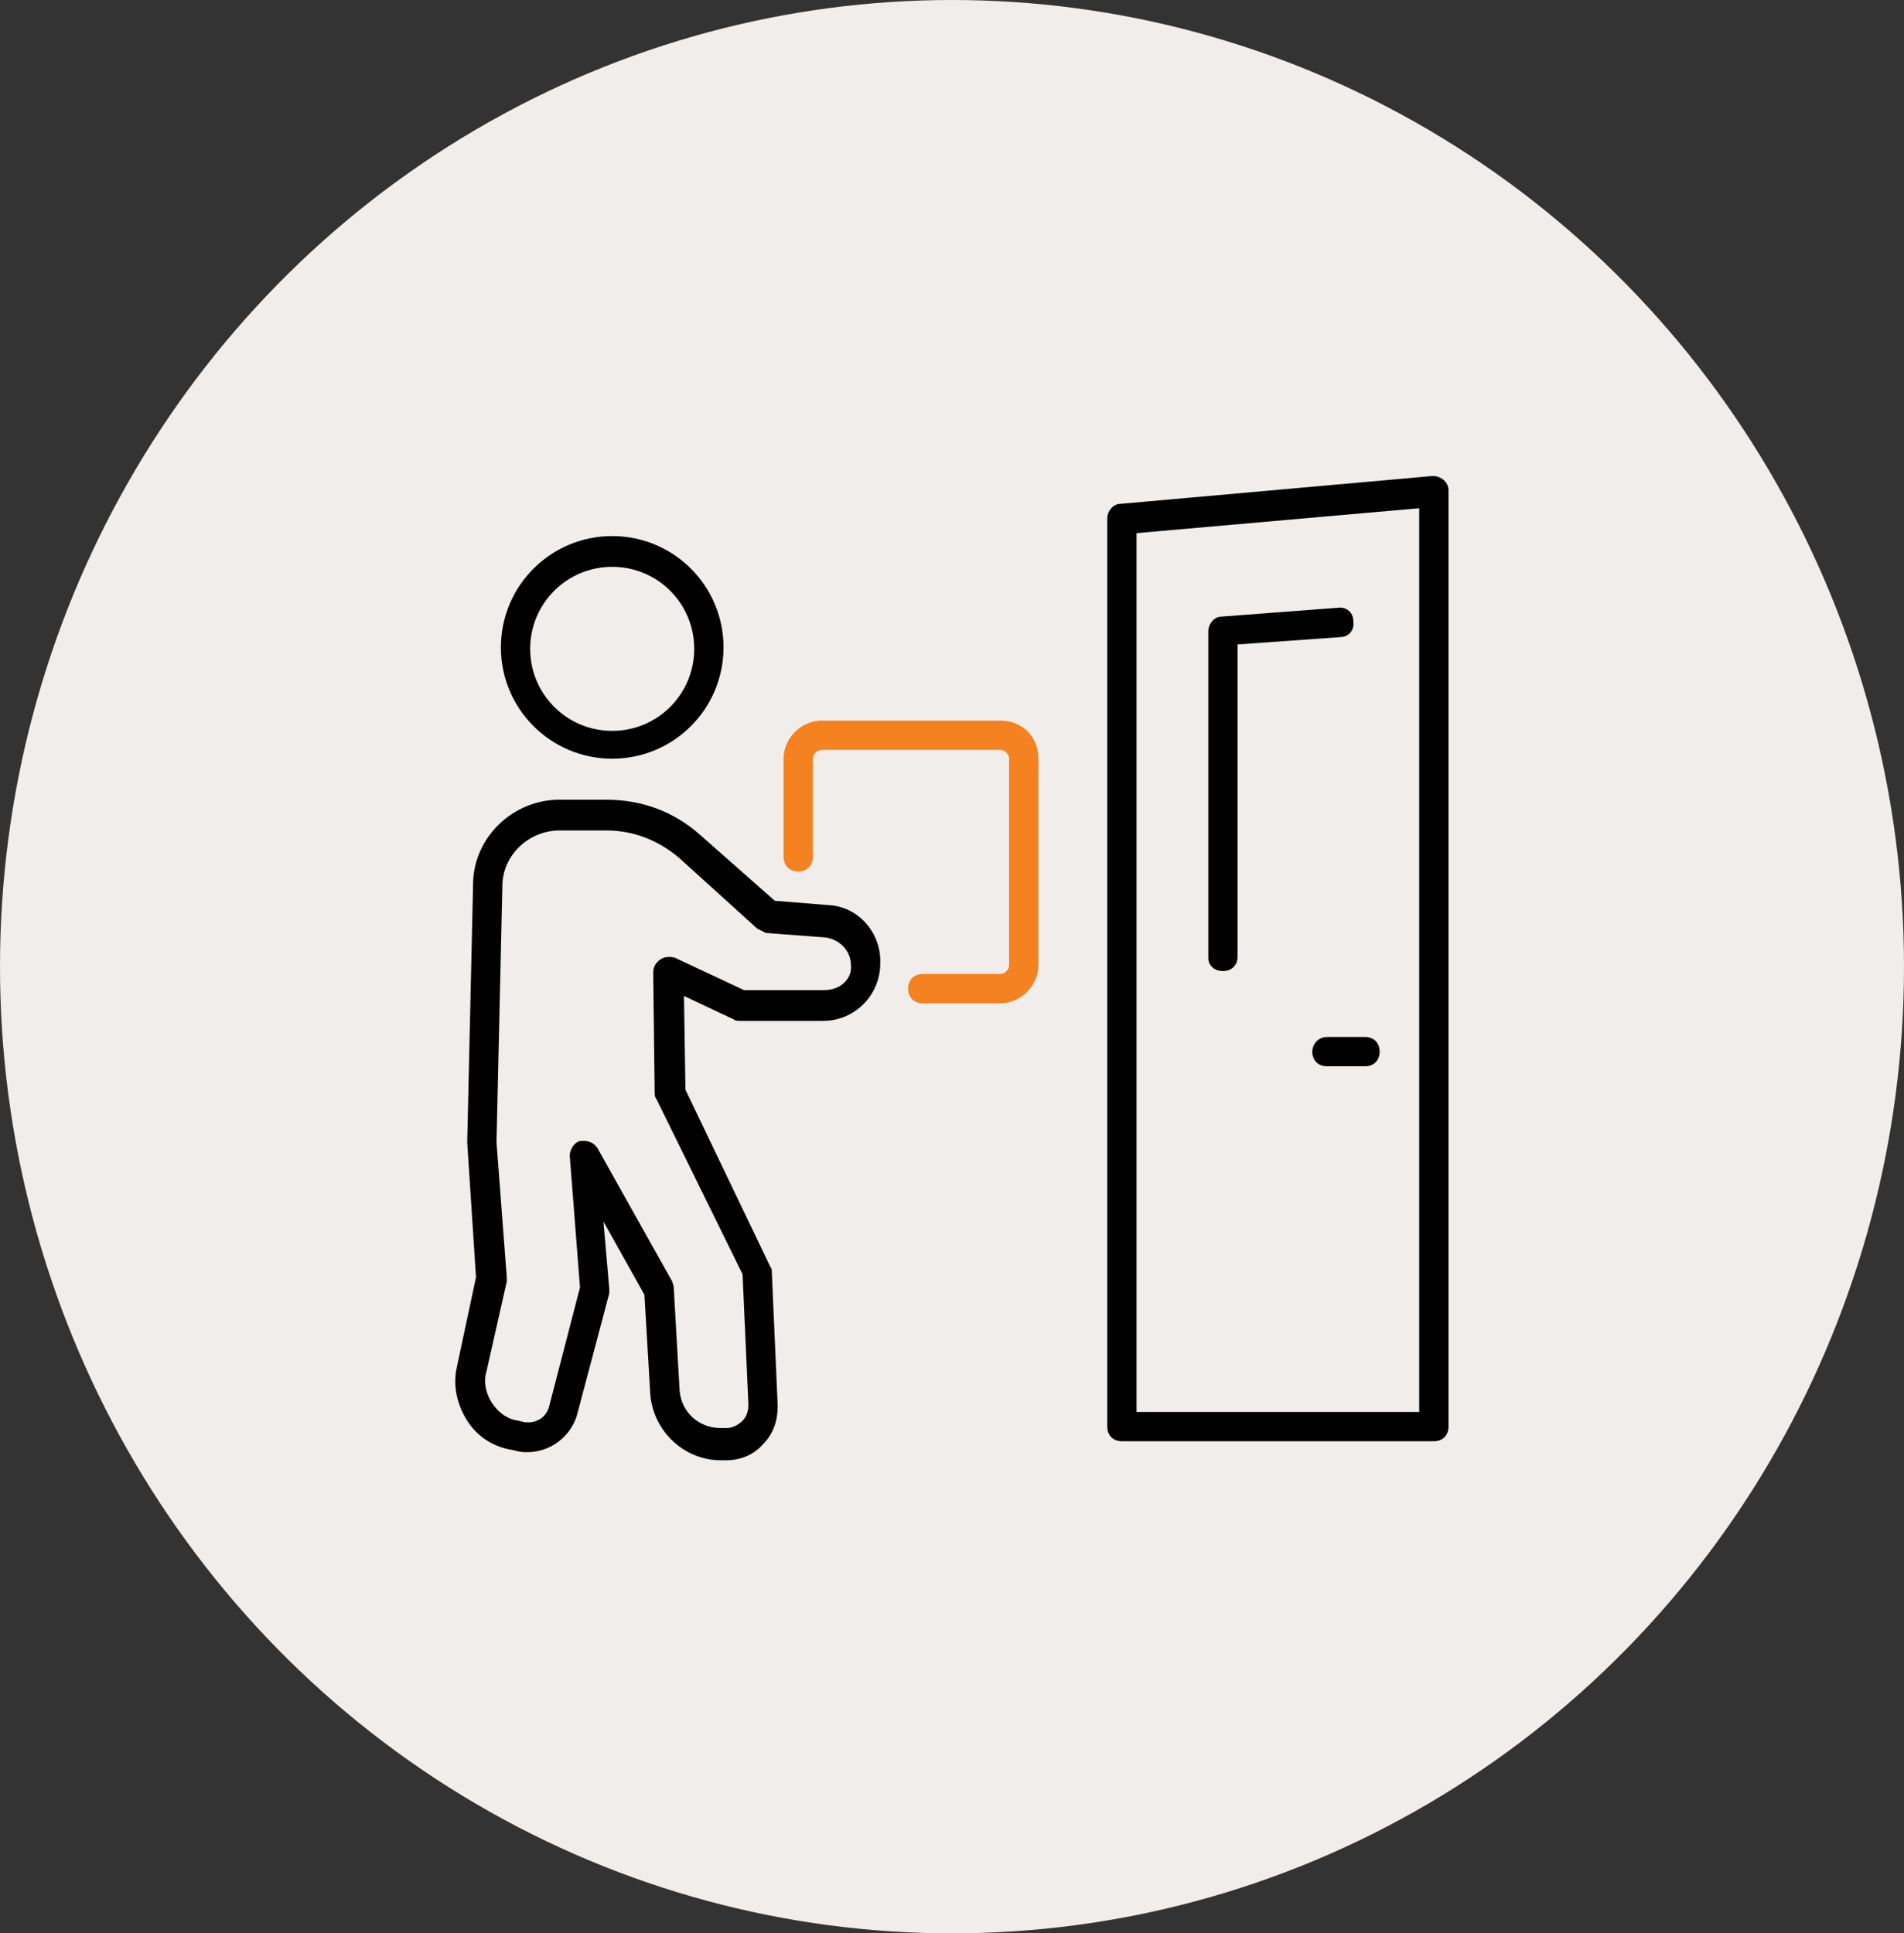
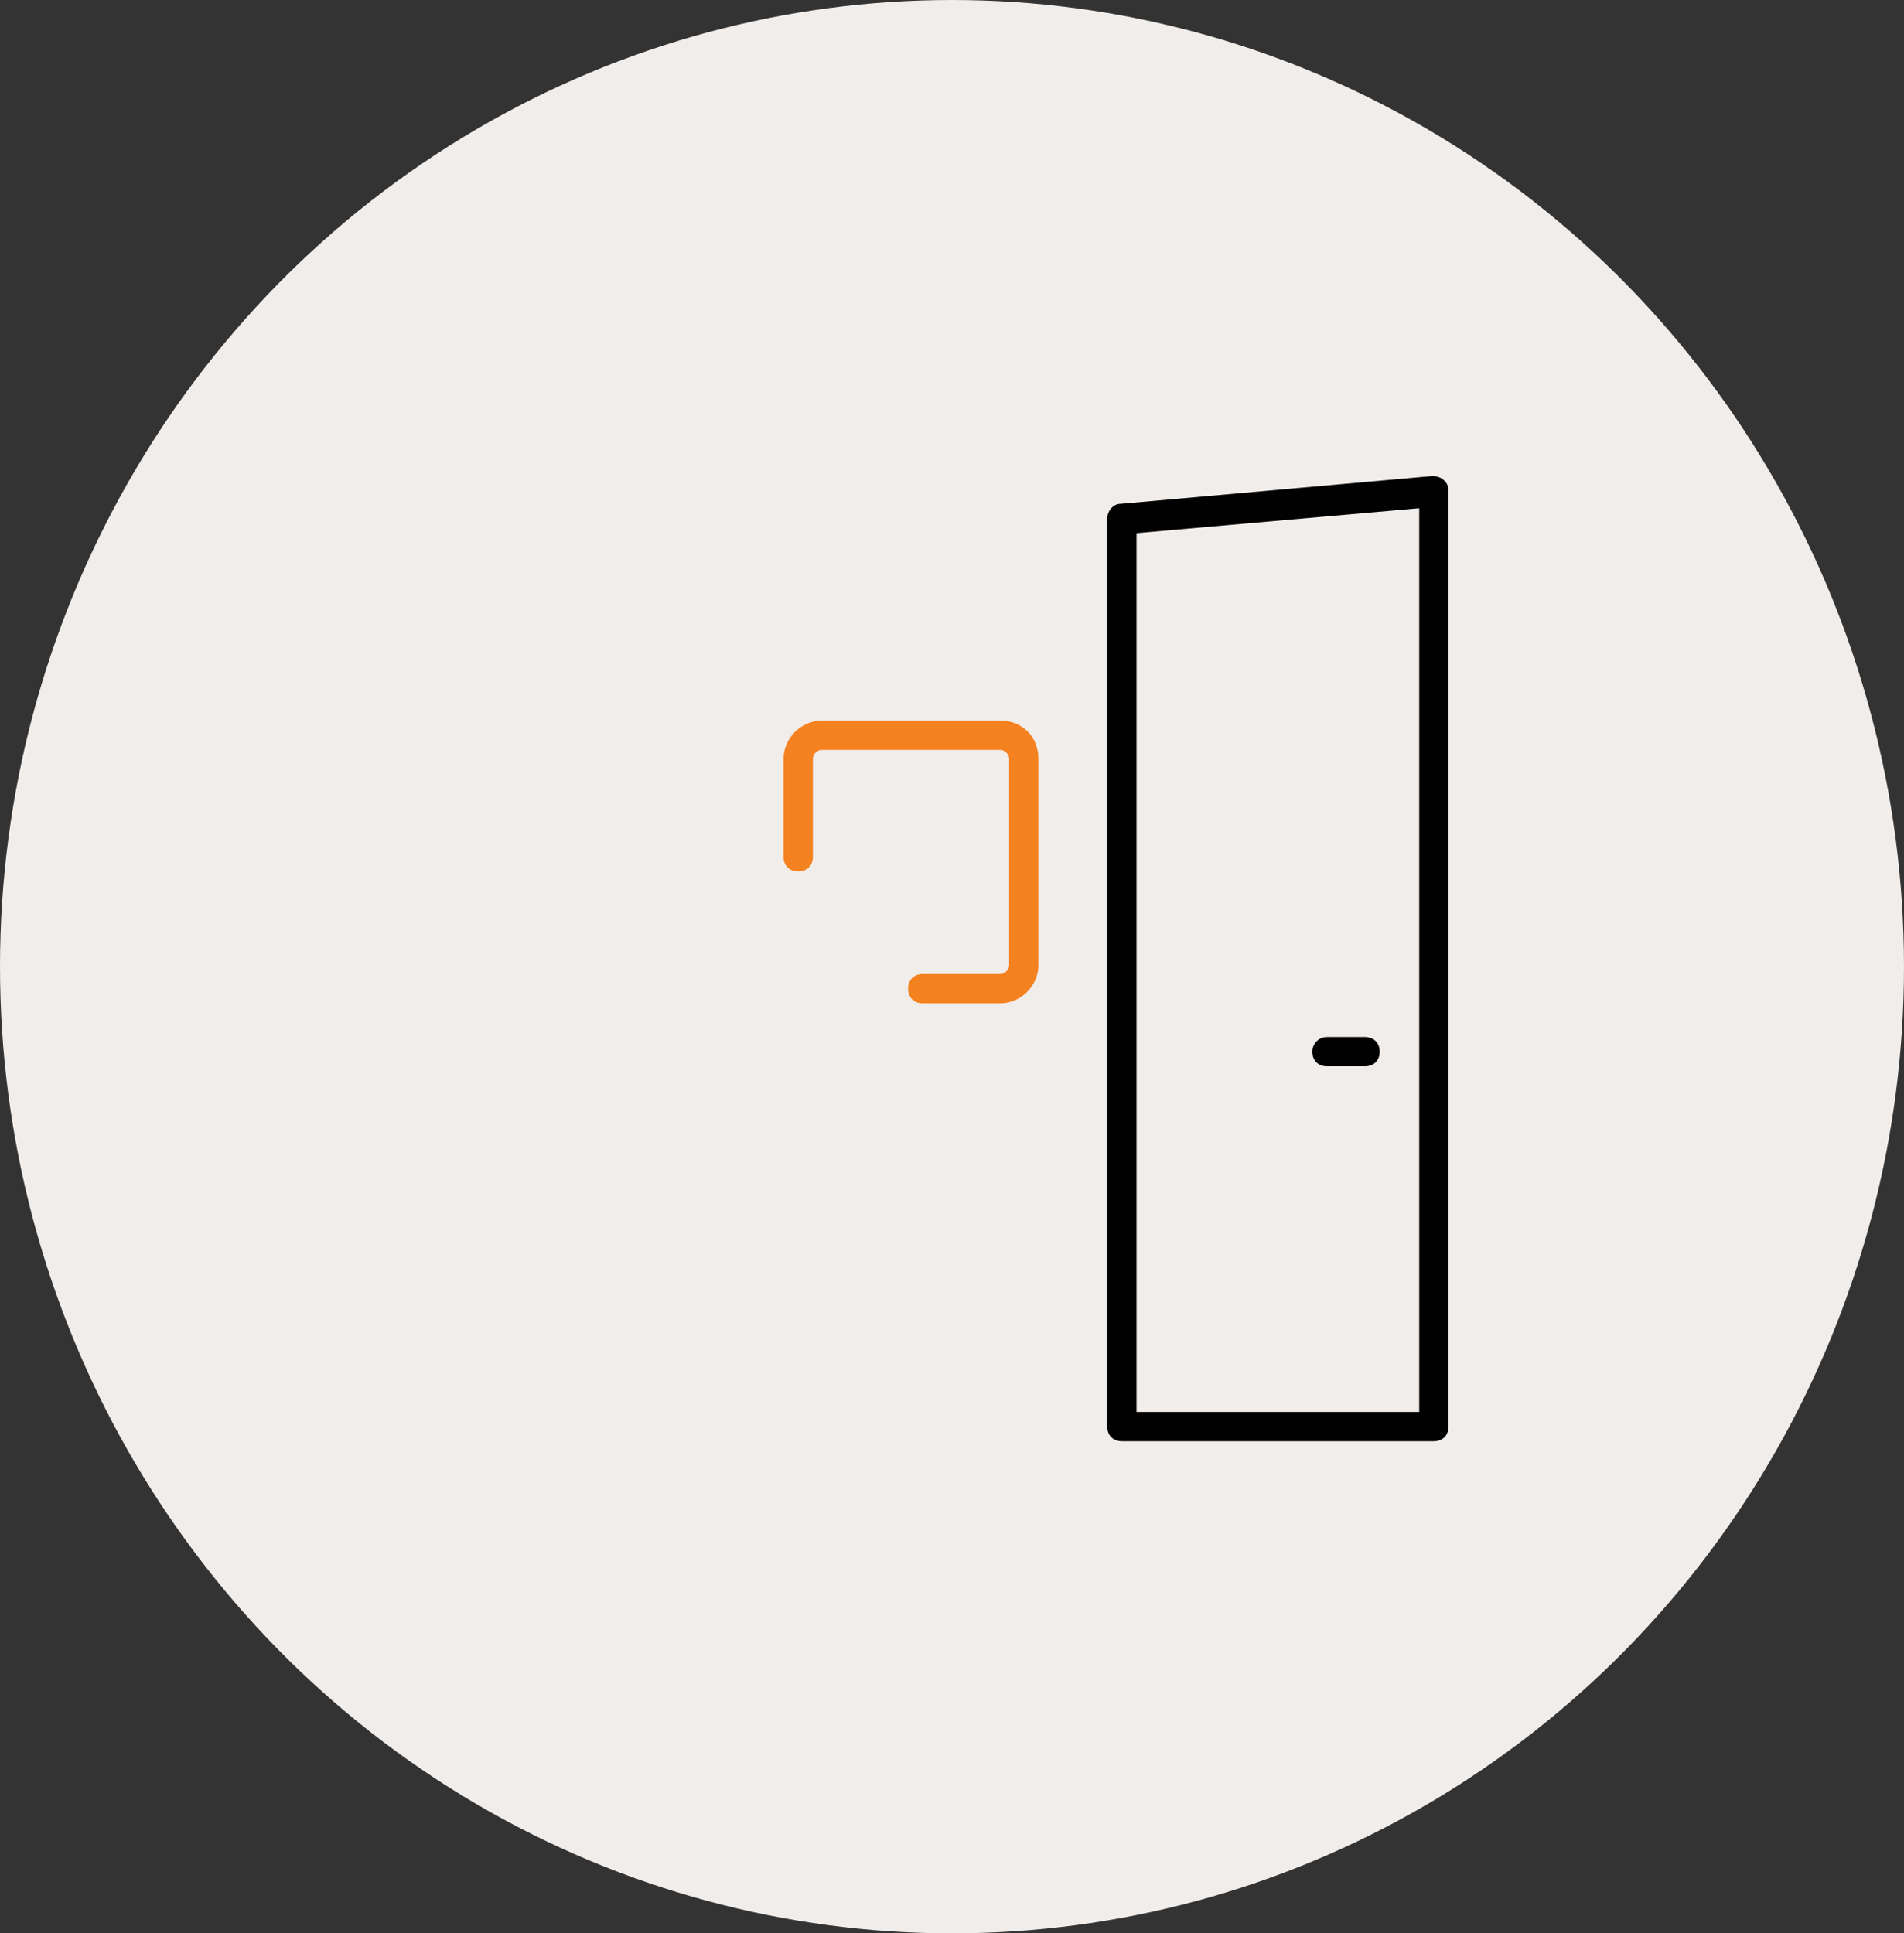
<svg xmlns="http://www.w3.org/2000/svg" xml:space="preserve" style="enable-background:new 0 0 130 132;" viewBox="0 0 130 132" y="0px" x="0px" id="Layer_1" version="1.1">
  <rect x="0" y="0" width="130" height="132" fill="#333333" stroke="none" />
  <style type="text/css">
	.st0{fill:#F1EDEA;}
	.st1{fill:none;}
	.st2{fill:#010101;}
	.st3{fill:#F58220;}
</style>
  <ellipse ry="66" rx="65" cy="66" cx="65" class="st0" />
  <g>
-     <path d="M56.4,63.8l-4-0.3c-0.2,0-0.4-0.1-0.6-0.3l-5.3-4.8c-1.4-1.2-3.2-1.9-5-1.9h-3.2c-2.1,0-3.9,1.7-3.9,3.8   L33.9,78l0.6,9.3c0,0.1,0,0.2,0,0.3l-1.4,6.2c-0.2,0.7,0,1.5,0.4,2.1c0.4,0.6,1.1,1.1,1.8,1.2l0.4,0.1c0.8,0.1,1.5-0.3,1.7-1.1   l2.2-8.1l-0.7-9c0-0.5,0.3-0.9,0.7-1c0.1,0,0.2,0,0.3,0c0.4,0,0.7,0.2,0.9,0.5l5.1,9.1c0.1,0.1,0.1,0.3,0.1,0.4l0.4,7   c0.1,1.5,1.3,2.6,2.8,2.6h0.4c0.4,0,0.8-0.2,1.1-0.5s0.4-0.7,0.4-1.1L50.7,87l-5.8-12.1c-0.1-0.1-0.1-0.3-0.1-0.4l-0.1-8.2   c0-0.3,0.2-0.7,0.5-0.9c0.3-0.2,0.7-0.2,1-0.1l4.7,2.2h5.5c1.1,0,1.9-0.9,1.9-1.9C58.2,64.7,57.4,63.9,56.4,63.8z" class="st1" />
-     <path d="M41.8,49.8c3.1,0,5.6-2.5,5.6-5.6c0-3.1-2.5-5.6-5.6-5.6c-3.1,0-5.6,2.5-5.6,5.6   C36.2,47.3,38.7,49.8,41.8,49.8z" class="st1" />
+     <path d="M41.8,49.8c3.1,0,5.6-2.5,5.6-5.6c0-3.1-2.5-5.6-5.6-5.6c-3.1,0-5.6,2.5-5.6,5.6   z" class="st1" />
    <path d="M77.6,96.4h19.3V34.6l-19.3,1.7V96.4z M94.2,71.8c0,0.6-0.4,1-1,1h-2.6c-0.6,0-1-0.4-1-1s0.4-1,1-1h2.6   C93.8,70.8,94.2,71.3,94.2,71.8z M82.5,43.1c0-0.5,0.4-1,0.9-1l7.9-0.6c0.6,0,1,0.4,1.1,0.9c0,0.6-0.4,1-0.9,1.1l-7,0.5v21.4   c0,0.6-0.4,1-1,1s-1-0.4-1-1V43.1z" class="st1" />
-     <path d="M56.6,61.8l-3.7-0.3L47.8,57c-1.8-1.6-4-2.4-6.4-2.4h-3.2c-3.2,0-5.9,2.6-5.9,5.8L31.9,78l0.6,9.2l-1.3,6.1   c-0.3,1.3,0,2.6,0.7,3.7c0.7,1.1,1.8,1.8,3.1,2l0.4,0.1c1.8,0.3,3.5-0.8,4-2.5l2.2-8.3c0-0.1,0-0.2,0-0.3l-0.4-4.6l2.8,5l0.4,6.8   c0.2,2.5,2.3,4.5,4.8,4.5h0.4c1,0,1.9-0.4,2.5-1.1c0.7-0.7,1-1.6,1-2.6l-0.4-9.1c0-0.1,0-0.3-0.1-0.4l-5.8-12.1l-0.1-6.4l3.4,1.6   c0.1,0.1,0.3,0.1,0.4,0.1h5.7c2.2,0,3.9-1.8,3.9-3.9C60.2,63.7,58.6,61.9,56.6,61.8z M56.3,67.6h-5.5l-4.7-2.2   c-0.3-0.1-0.7-0.1-1,0.1c-0.3,0.2-0.5,0.5-0.5,0.9l0.1,8.2c0,0.1,0,0.3,0.1,0.4L50.7,87l0.4,8.9c0,0.4-0.1,0.8-0.4,1.1   s-0.7,0.5-1.1,0.5h-0.4c-1.5,0-2.7-1.1-2.8-2.6l-0.4-7c0-0.2-0.1-0.3-0.1-0.4l-5.1-9.1c-0.2-0.3-0.5-0.5-0.9-0.5   c-0.1,0-0.2,0-0.3,0c-0.4,0.1-0.7,0.6-0.7,1l0.7,9L37.5,96c-0.2,0.8-0.9,1.2-1.7,1.1l-0.4-0.1c-0.8-0.1-1.4-0.6-1.8-1.2   c-0.4-0.6-0.6-1.4-0.4-2.1l1.4-6.2c0-0.1,0-0.2,0-0.3L33.9,78l0.4-17.5c0-2.1,1.8-3.8,3.9-3.8h3.2c1.9,0,3.6,0.7,5,1.9l5.3,4.8   c0.2,0.1,0.4,0.2,0.6,0.3l4,0.3c1,0.1,1.8,0.9,1.8,1.9C58.2,66.8,57.4,67.6,56.3,67.6z" class="st2" />
-     <path d="M41.8,51.8c4.2,0,7.6-3.4,7.6-7.6c0-4.2-3.4-7.6-7.6-7.6c-4.2,0-7.6,3.4-7.6,7.6   C34.2,48.4,37.6,51.8,41.8,51.8z M41.8,38.7c3.1,0,5.6,2.5,5.6,5.6c0,3.1-2.5,5.6-5.6,5.6c-3.1,0-5.6-2.5-5.6-5.6   C36.2,41.2,38.7,38.7,41.8,38.7z" class="st2" />
    <path d="M68.3,49.2H56.1c-1.4,0-2.6,1.2-2.6,2.6v6.7c0,0.6,0.4,1,1,1s1-0.4,1-1v-6.7c0-0.3,0.3-0.6,0.6-0.6h12.2   c0.3,0,0.6,0.3,0.6,0.6v14.1c0,0.3-0.3,0.6-0.6,0.6H63c-0.6,0-1,0.4-1,1s0.4,1,1,1h5.3c1.4,0,2.6-1.2,2.6-2.6V51.8   C70.9,50.3,69.8,49.2,68.3,49.2z" class="st3" />
    <path d="M98.6,32.8c-0.2-0.2-0.5-0.3-0.8-0.3l-21.3,1.9c-0.5,0-0.9,0.5-0.9,1v62c0,0.6,0.4,1,1,1h21.3c0.6,0,1-0.4,1-1   V33.5C98.9,33.2,98.8,33,98.6,32.8z M96.9,96.4H77.6v-60l19.3-1.7V96.4z" class="st2" />
-     <path d="M83.5,66.3c0.6,0,1-0.4,1-1V44l7-0.5c0.6,0,1-0.5,0.9-1.1c0-0.6-0.5-1-1.1-0.9l-7.9,0.6c-0.5,0-0.9,0.5-0.9,1   v22.3C82.5,65.9,82.9,66.3,83.5,66.3z" class="st2" />
    <path d="M89.6,71.8c0,0.6,0.4,1,1,1h2.6c0.6,0,1-0.4,1-1s-0.4-1-1-1h-2.6C90,70.8,89.6,71.3,89.6,71.8z" class="st2" />
  </g>
</svg>